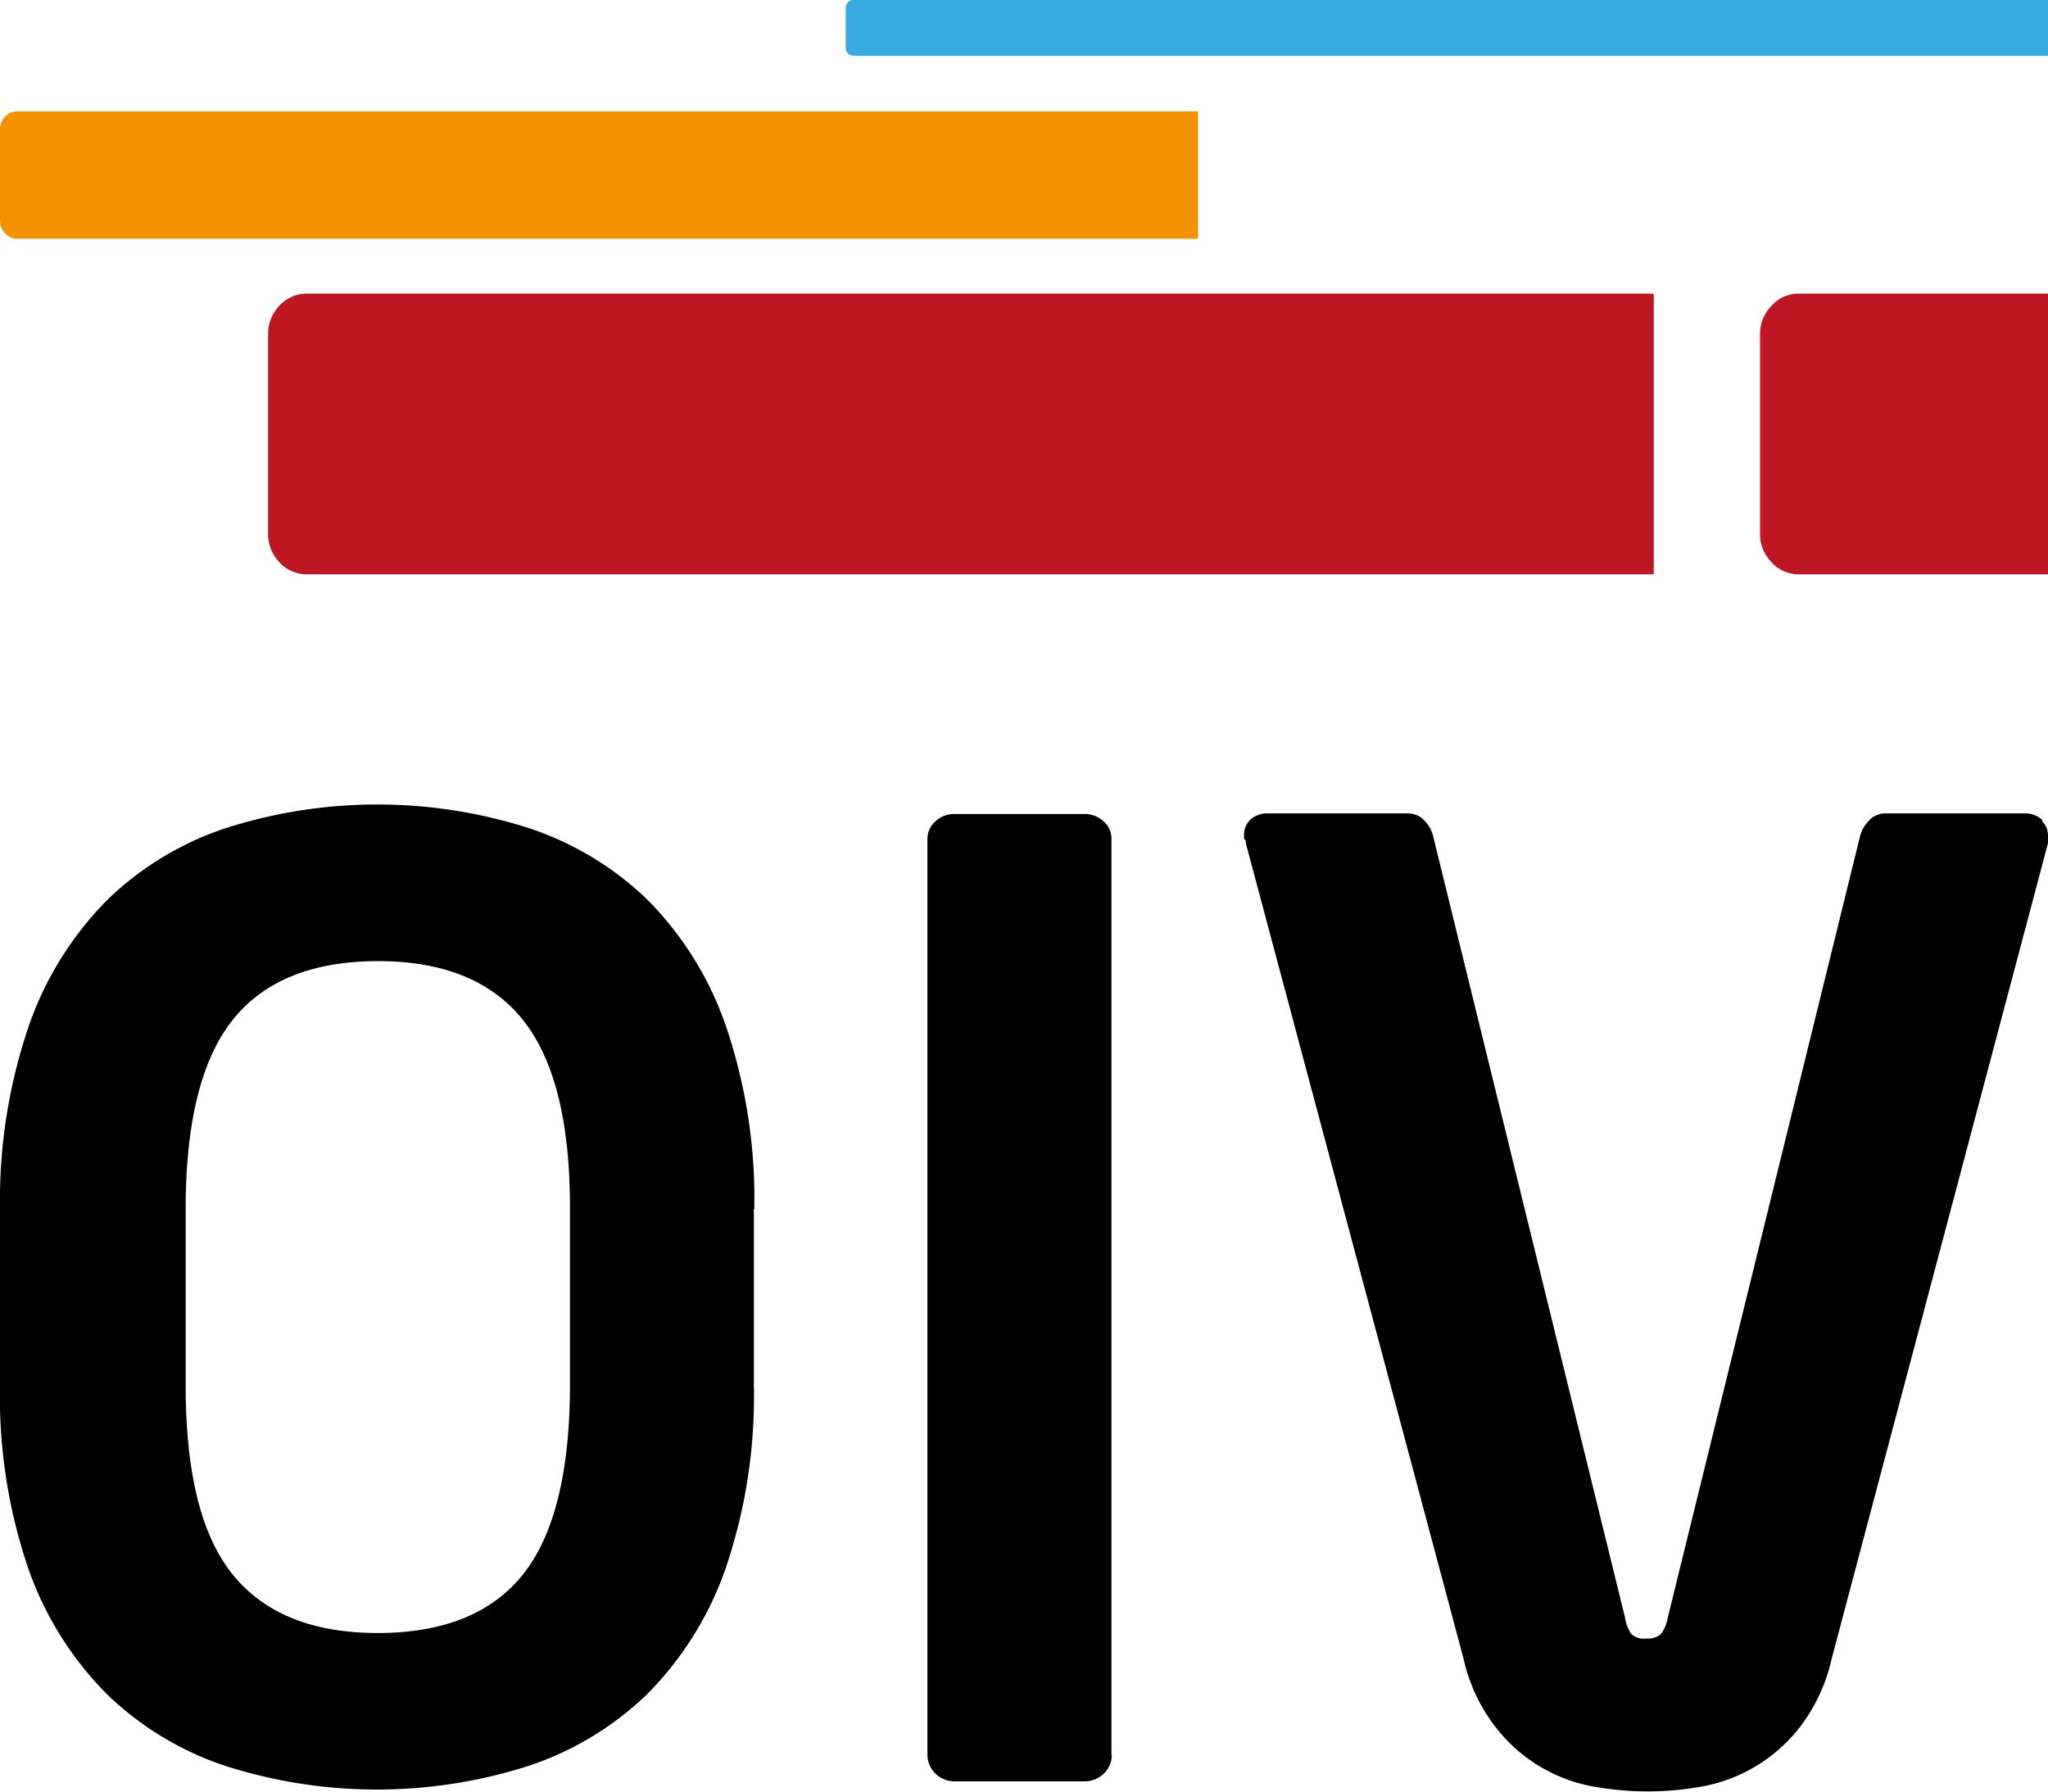
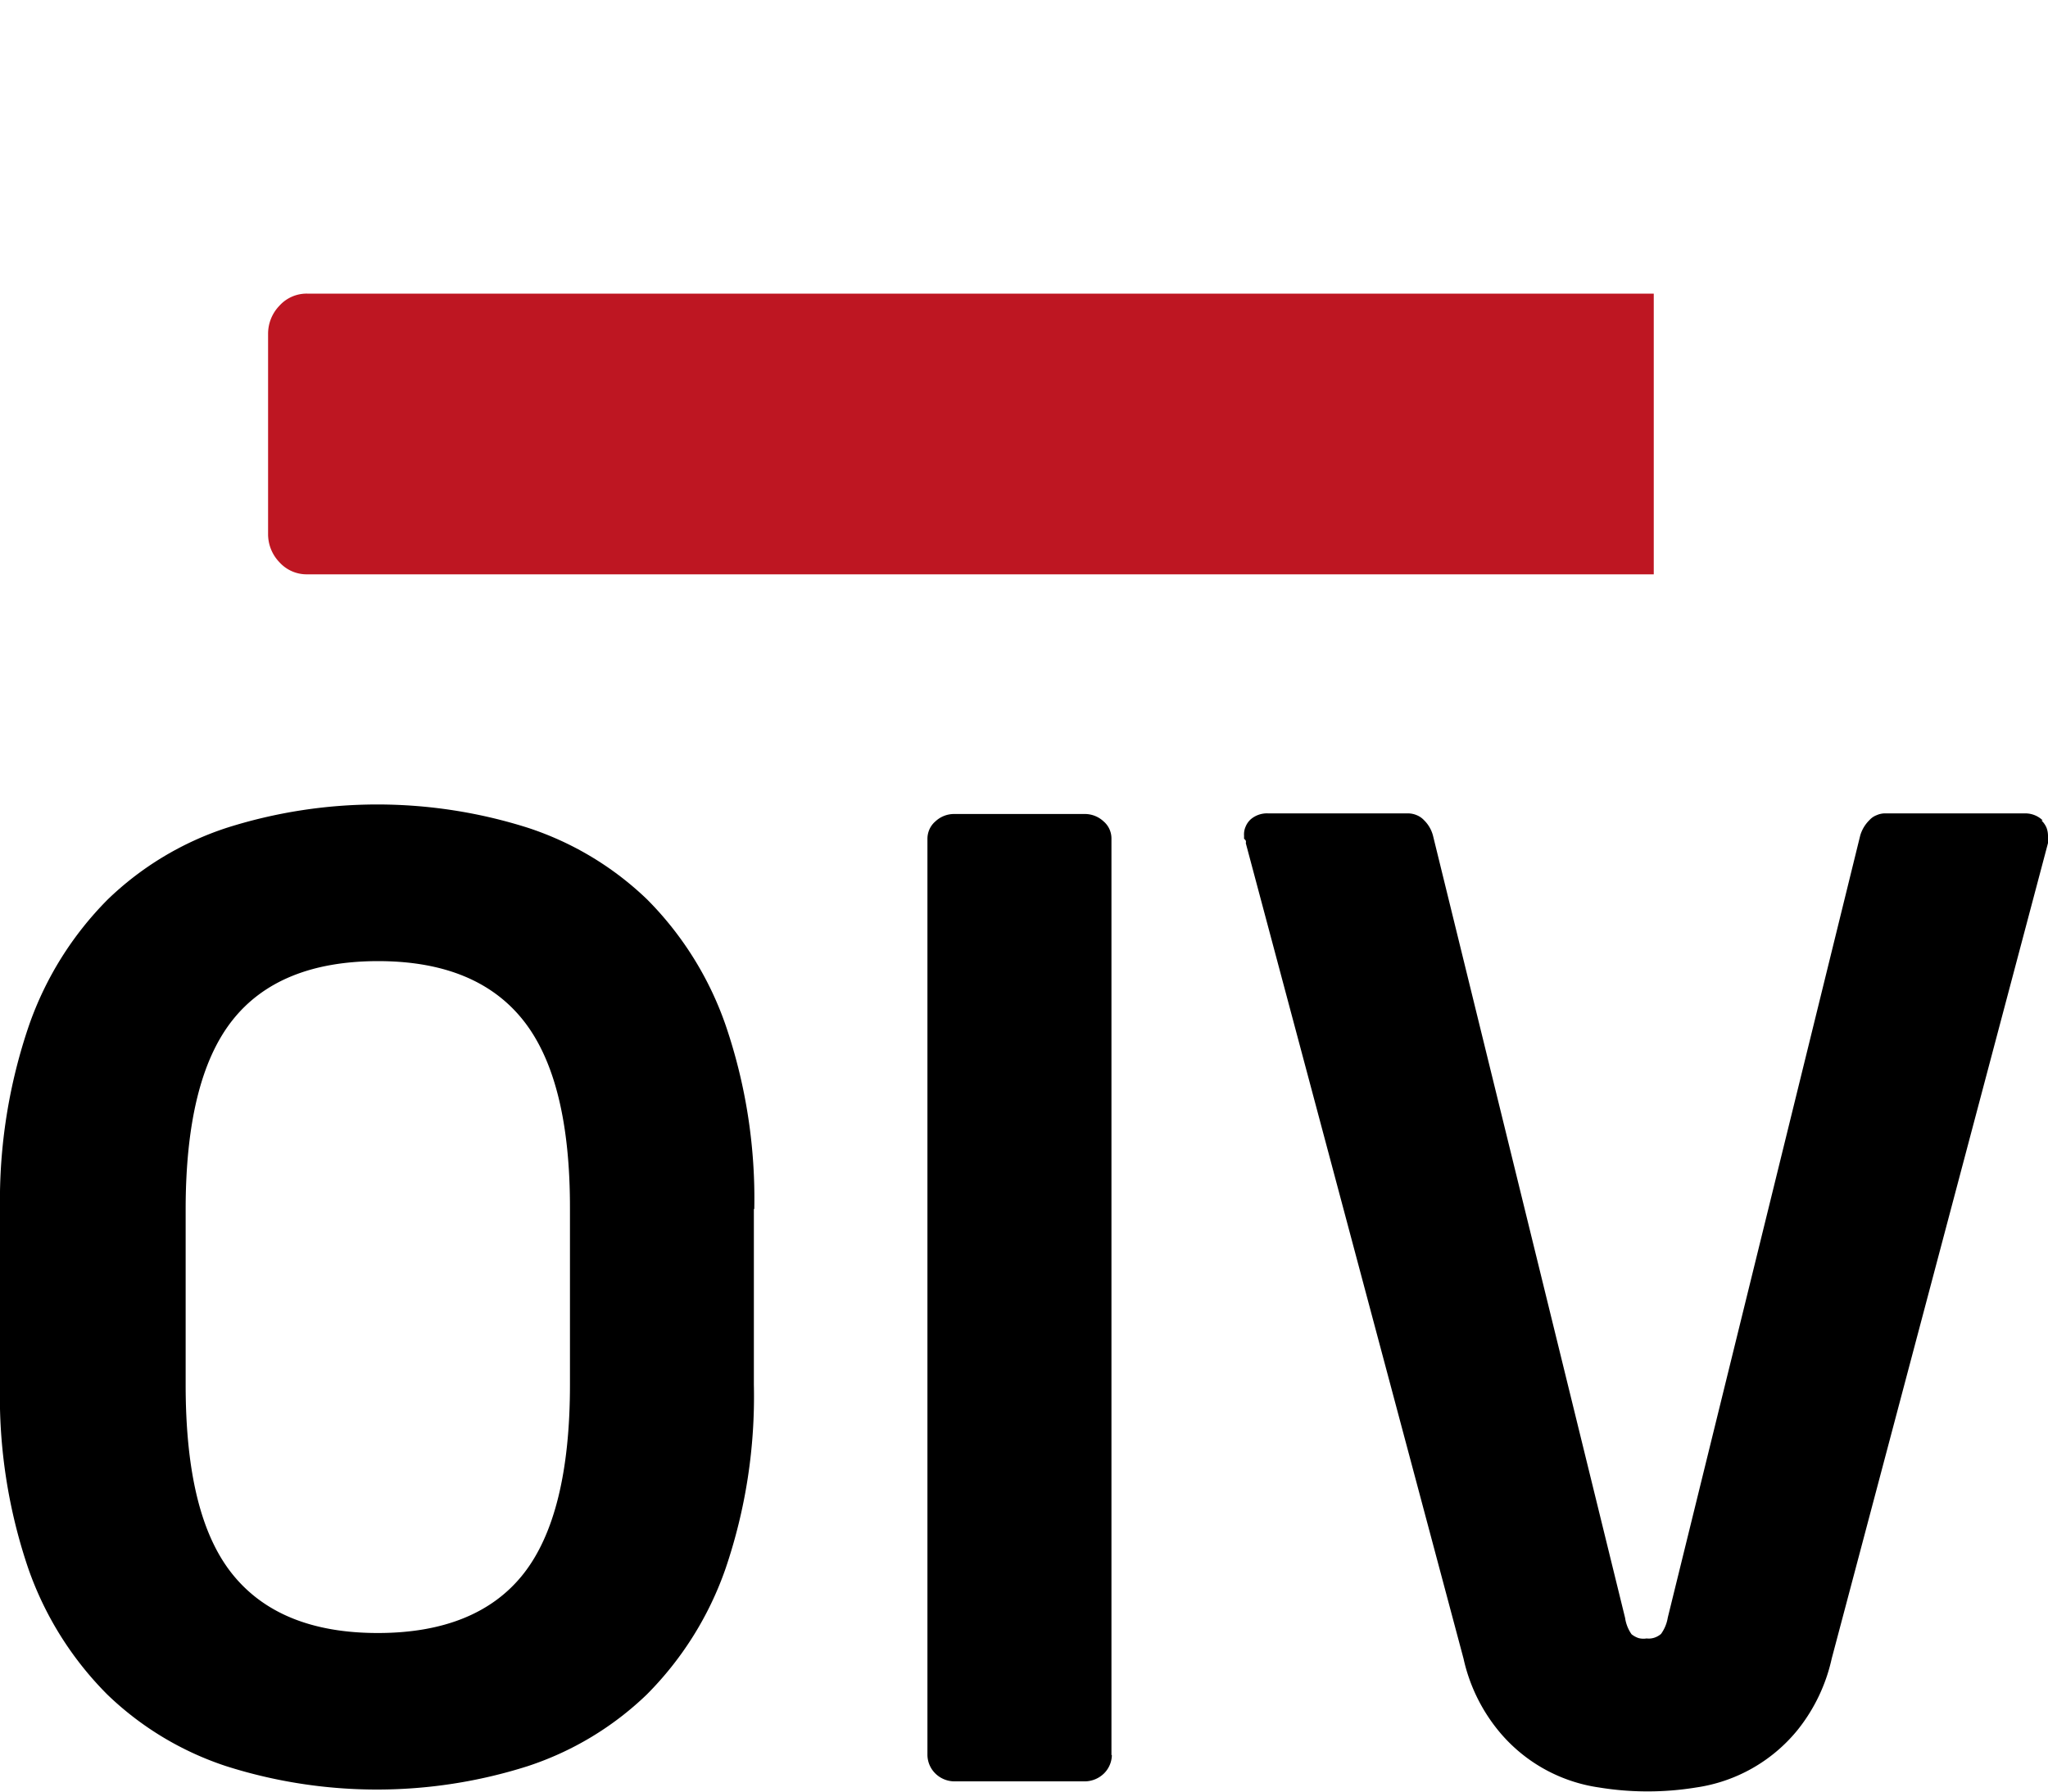
<svg xmlns="http://www.w3.org/2000/svg" id="Layer_15" data-name="Layer 15" viewBox="0 0 200 175">
  <defs>
    <style>.cls-1{fill:#f39200;}.cls-2{fill:#36a9e1;}.cls-3{fill:#be1622;}</style>
  </defs>
  <path d="M199.47,90.12a2.45,2.45,0,0,0-1.69-.67H184.12a2,2,0,0,0-.84.17,1.79,1.79,0,0,0-.71.48,3.48,3.48,0,0,0-.91,1.52L162.87,168a3.76,3.76,0,0,1-.66,1.6,1.94,1.94,0,0,1-.66.37,1.73,1.73,0,0,1-.75.07A1.82,1.82,0,0,1,160,170a2.2,2.2,0,0,1-.67-.37,3.71,3.71,0,0,1-.63-1.6L139.94,91.62a3.27,3.27,0,0,0-.89-1.52,2,2,0,0,0-.71-.48,2.21,2.21,0,0,0-.84-.17H123.83a2.44,2.44,0,0,0-1.69.58,2,2,0,0,0-.5.72,1.86,1.86,0,0,0-.15.87v.31a.63.63,0,0,1,.17.19.47.47,0,0,1,0,.24L142.92,172a16.87,16.87,0,0,0,3.37,7,15.55,15.55,0,0,0,9.88,5.6,29.44,29.44,0,0,0,9.46,0,15.65,15.65,0,0,0,9.9-5.6,17,17,0,0,0,3.35-7L200,92.35v-.62a2.34,2.34,0,0,0-.14-.87,2.12,2.12,0,0,0-.5-.72l.11,0Zm-90.93,91.3V91.93a2.19,2.19,0,0,0-.77-1.7,2.68,2.68,0,0,0-1.8-.72H93.15a2.66,2.66,0,0,0-1.8.72,2.21,2.21,0,0,0-.58.77,2.29,2.29,0,0,0-.2.93v89.52a2.59,2.59,0,0,0,.77,1.78,2.67,2.67,0,0,0,1.81.77H106a2.71,2.71,0,0,0,1.81-.77,2.59,2.59,0,0,0,.77-1.78ZM55.66,145.26c0,8.46-1.52,14.64-4.55,18.48s-7.81,5.77-14.21,5.77-11.14-1.92-14.22-5.77-4.55-10-4.55-18.48v-17.1q0-12.7,4.55-18.48t14.22-5.8q9.62,0,14.21,5.8t4.55,18.48Zm18-17.16a52.39,52.39,0,0,0-2.78-17.91,32.5,32.5,0,0,0-7.68-12.33,30.43,30.43,0,0,0-11.64-7,48.59,48.59,0,0,0-29.42,0,30.28,30.28,0,0,0-11.62,7,32.67,32.67,0,0,0-7.7,12.33A52.86,52.86,0,0,0,0,128.09v17.17a52.14,52.14,0,0,0,2.78,18,32.64,32.64,0,0,0,7.7,12.26,30.38,30.38,0,0,0,11.62,7,48.59,48.59,0,0,0,29.42,0,30.43,30.43,0,0,0,11.64-7,32.56,32.56,0,0,0,7.68-12.26,52.14,52.14,0,0,0,2.78-18V128.09Z" transform="translate(0 -10)" />
-   <path class="cls-1" d="M117,20.88H1.72a1.54,1.54,0,0,0-.67.13,1.51,1.51,0,0,0-.55.38A1.77,1.77,0,0,0,0,22.66v8.83a1.84,1.84,0,0,0,.5,1.3,1.56,1.56,0,0,0,.55.4,1.7,1.7,0,0,0,.67.13H117Z" transform="translate(0 -10)" />
-   <path class="cls-2" d="M200,10H83.3a.71.71,0,0,0-.49.23.82.82,0,0,0-.22.56v3.87a.82.82,0,0,0,.22.56.66.66,0,0,0,.25.17.67.67,0,0,0,.3.06H200Z" transform="translate(0 -10)" />
-   <path class="cls-3" d="M200,66.1H175.71a3.61,3.61,0,0,1-1.49-.3,3.5,3.5,0,0,1-1.22-.89,3.87,3.87,0,0,1-1.12-2.76V42.63A3.87,3.87,0,0,1,173,39.87a3.5,3.5,0,0,1,1.22-.89,3.43,3.43,0,0,1,1.49-.3H200Z" transform="translate(0 -10)" />
  <path class="cls-3" d="M161.5,66.1H30a3.58,3.58,0,0,1-2.72-1.19,3.94,3.94,0,0,1-1.1-2.76V42.63a3.94,3.94,0,0,1,1.1-2.76A3.58,3.58,0,0,1,30,38.68H161.5Z" transform="translate(0 -10)" />
</svg>